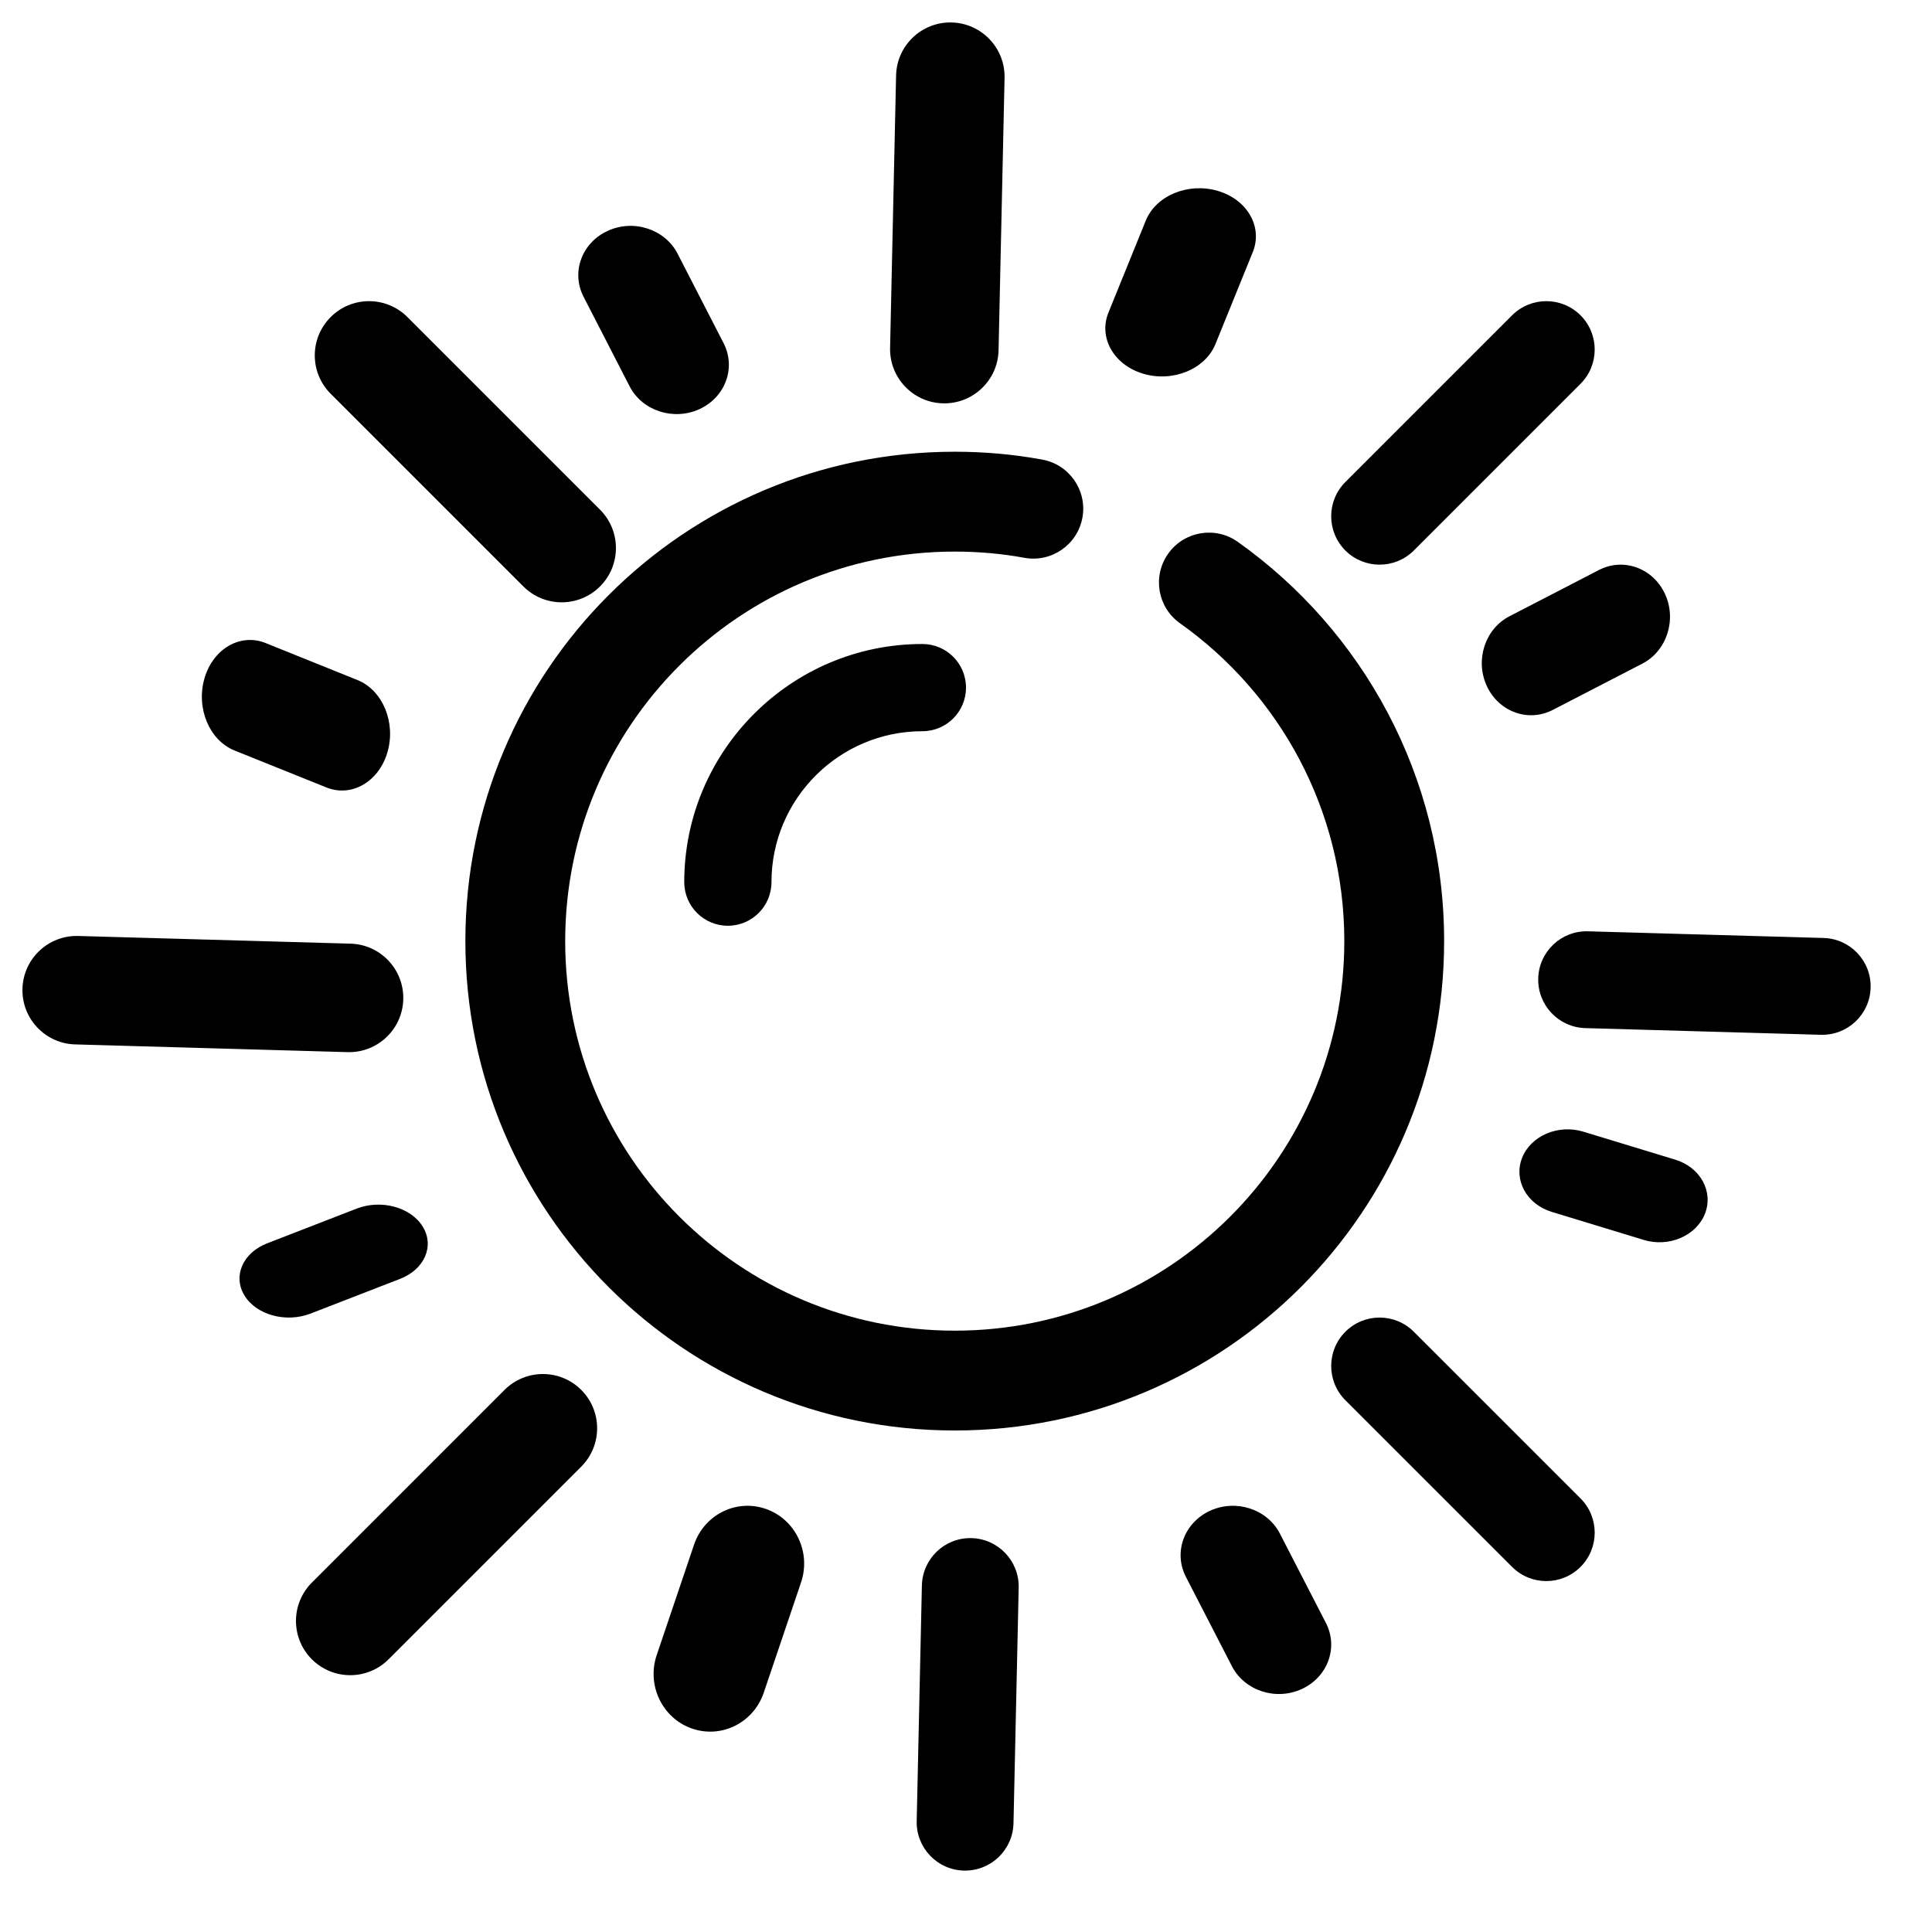
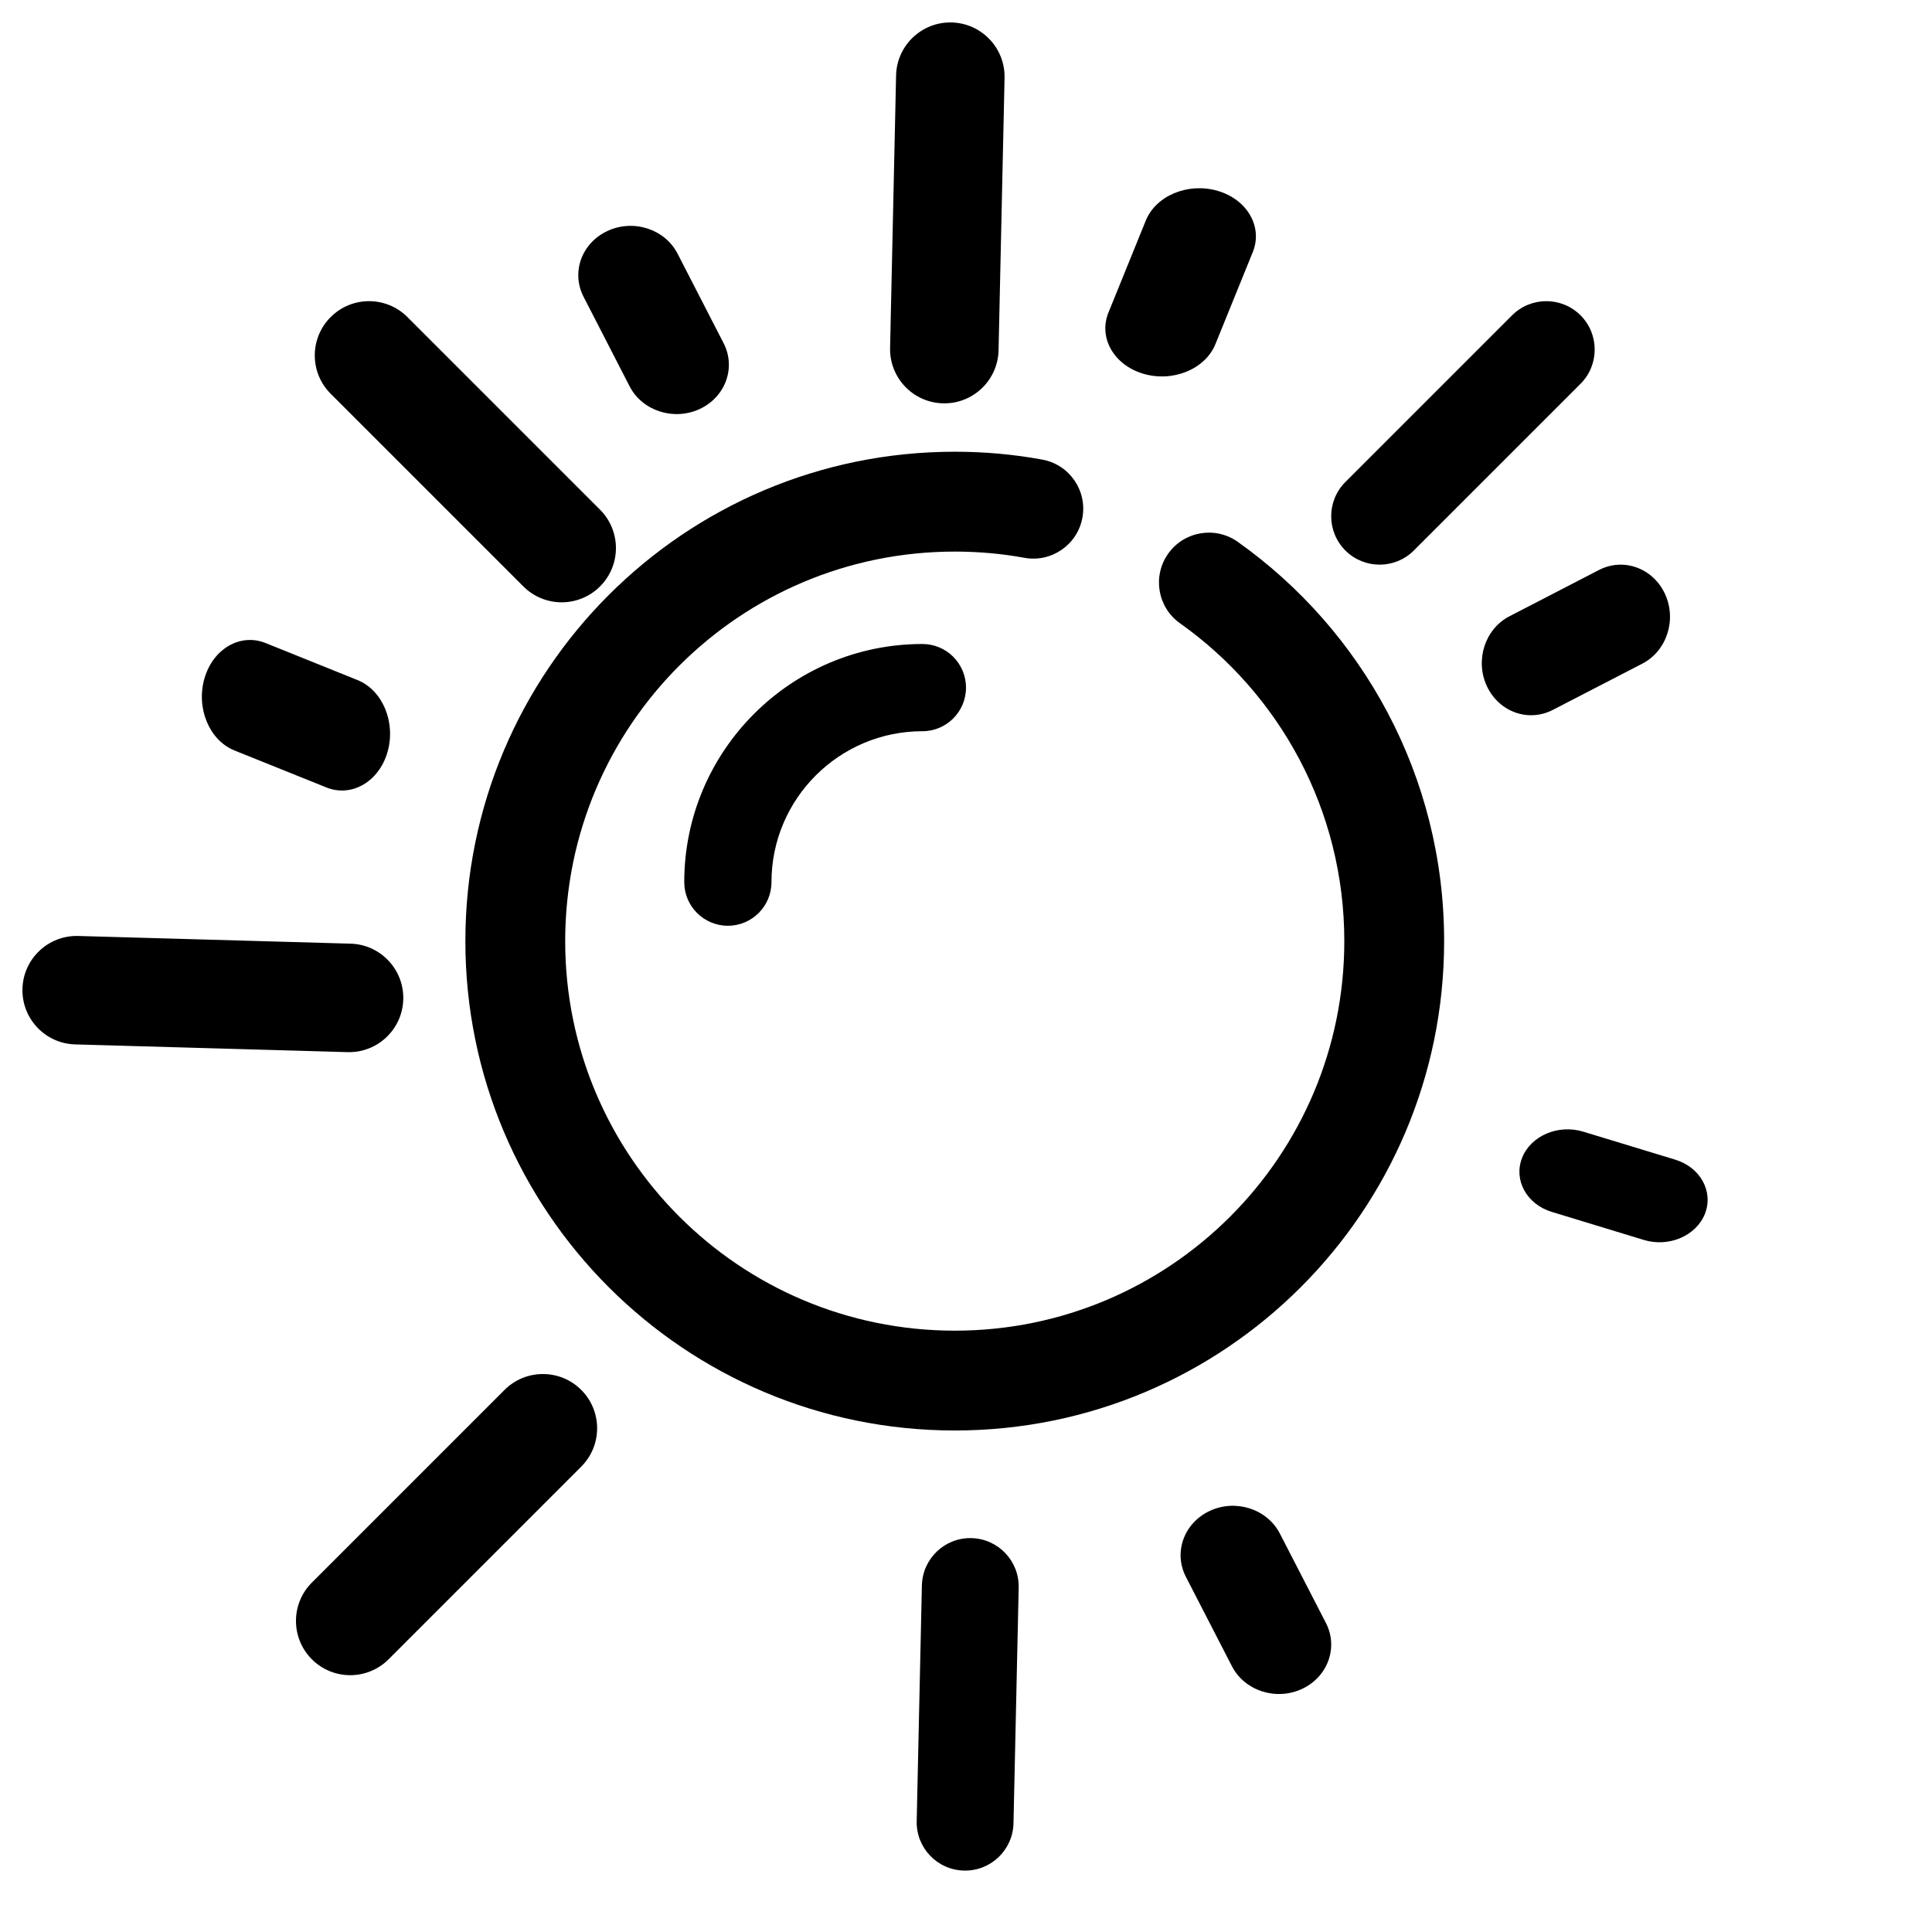
<svg xmlns="http://www.w3.org/2000/svg" width="48" height="48" viewBox="0 0 48 48" fill="none">
  <g clip-path="url(#clip0_2959_28079)">
    <g clip-path="url(#clip1_2959_28079)">
      <path fill-rule="evenodd" clip-rule="evenodd" d="M23.721 13.704C18.375 13.704 14.042 18.036 14.042 23.382C14.042 28.727 18.375 33.06 23.721 33.06C29.066 33.06 33.399 28.727 33.399 23.382C33.399 20.122 31.789 17.239 29.317 15.485C28.758 15.089 28.627 14.315 29.023 13.756C29.419 13.197 30.194 13.066 30.752 13.462C33.852 15.662 35.879 19.285 35.879 23.382C35.879 30.097 30.436 35.54 23.721 35.54C17.005 35.54 11.562 30.097 11.562 23.382C11.562 16.666 17.005 11.223 23.721 11.223C24.46 11.223 25.186 11.288 25.897 11.419C26.571 11.543 27.016 12.19 26.892 12.863C26.768 13.537 26.121 13.982 25.448 13.858C24.89 13.756 24.315 13.704 23.721 13.704Z" fill="black" />
      <path fill-rule="evenodd" clip-rule="evenodd" d="M30.062 37.535C30.707 37.238 31.484 37.492 31.798 38.101L32.942 40.322C33.256 40.931 32.988 41.666 32.343 41.963C31.698 42.26 30.921 42.006 30.607 41.397L29.463 39.176C29.149 38.566 29.418 37.832 30.062 37.535Z" fill="black" />
      <path fill-rule="evenodd" clip-rule="evenodd" d="M15.1 5.735C15.745 5.439 16.521 5.694 16.834 6.302L17.978 8.527C18.291 9.136 18.022 9.869 17.377 10.165C16.732 10.46 15.955 10.206 15.642 9.597L14.498 7.372C14.185 6.763 14.454 6.03 15.1 5.735Z" fill="black" />
-       <path fill-rule="evenodd" clip-rule="evenodd" d="M33.425 33.087C33.895 32.617 34.657 32.617 35.126 33.087L39.268 37.228C39.737 37.698 39.737 38.459 39.268 38.929C38.798 39.399 38.037 39.399 37.567 38.929L33.425 34.788C32.956 34.318 32.956 33.556 33.425 33.087Z" fill="black" />
      <path fill-rule="evenodd" clip-rule="evenodd" d="M8.216 7.877C8.742 7.351 9.595 7.351 10.122 7.877L14.908 12.663C15.434 13.19 15.434 14.043 14.908 14.569C14.382 15.096 13.528 15.096 13.002 14.569L8.216 9.783C7.689 9.257 7.689 8.403 8.216 7.877Z" fill="black" />
      <path fill-rule="evenodd" clip-rule="evenodd" d="M39.268 7.834C39.737 8.304 39.737 9.066 39.268 9.535L35.126 13.677C34.657 14.146 33.895 14.146 33.425 13.677C32.956 13.207 32.956 12.445 33.425 11.976L37.567 7.834C38.037 7.365 38.798 7.365 39.268 7.834Z" fill="black" />
      <path fill-rule="evenodd" clip-rule="evenodd" d="M14.441 34.532C14.967 35.058 14.967 35.912 14.441 36.438L9.654 41.225C9.128 41.751 8.275 41.751 7.748 41.225C7.222 40.698 7.222 39.845 7.748 39.319L12.535 34.532C13.061 34.006 13.915 34.006 14.441 34.532Z" fill="black" />
-       <path fill-rule="evenodd" clip-rule="evenodd" d="M46.475 24.54C46.457 25.204 45.903 25.727 45.239 25.709L39.385 25.543C38.721 25.524 38.198 24.97 38.217 24.306C38.235 23.642 38.789 23.119 39.453 23.138L45.307 23.304C45.971 23.323 46.494 23.876 46.475 24.54Z" fill="black" />
      <path fill-rule="evenodd" clip-rule="evenodd" d="M10.019 24.831C9.998 25.575 9.378 26.161 8.634 26.14L1.867 25.948C1.123 25.927 0.537 25.307 0.558 24.563C0.579 23.819 1.2 23.233 1.944 23.254L8.71 23.445C9.454 23.466 10.04 24.087 10.019 24.831Z" fill="black" />
      <path fill-rule="evenodd" clip-rule="evenodd" d="M23.951 46.474C23.287 46.46 22.76 45.91 22.775 45.245L22.904 39.39C22.919 38.726 23.469 38.199 24.133 38.214C24.797 38.229 25.323 38.779 25.309 39.443L25.18 45.298C25.165 45.963 24.615 46.489 23.951 46.474Z" fill="black" />
      <path fill-rule="evenodd" clip-rule="evenodd" d="M23.431 10.021C22.687 10.004 22.097 9.388 22.114 8.643L22.263 1.876C22.279 1.132 22.896 0.542 23.64 0.558C24.384 0.575 24.974 1.191 24.958 1.935L24.809 8.703C24.792 9.447 24.176 10.037 23.431 10.021Z" fill="black" />
-       <path fill-rule="evenodd" clip-rule="evenodd" d="M19.031 37.49C19.765 37.748 20.155 38.565 19.902 39.314L18.975 42.055C18.721 42.804 17.921 43.202 17.186 42.943C16.452 42.685 16.062 41.868 16.316 41.119L17.243 38.378C17.496 37.629 18.297 37.231 19.031 37.49Z" fill="black" />
      <path fill-rule="evenodd" clip-rule="evenodd" d="M30.254 4.742C30.989 4.957 31.379 5.638 31.125 6.263L30.198 8.547C29.945 9.171 29.144 9.502 28.41 9.287C27.675 9.072 27.285 8.391 27.539 7.766L28.466 5.482C28.719 4.858 29.52 4.527 30.254 4.742Z" fill="black" />
      <path fill-rule="evenodd" clip-rule="evenodd" d="M37.815 28.769C38.031 28.218 38.711 27.926 39.336 28.116L41.62 28.811C42.244 29.001 42.575 29.602 42.36 30.153C42.145 30.703 41.464 30.996 40.84 30.806L38.556 30.11C37.931 29.921 37.6 29.32 37.815 28.769Z" fill="black" />
      <path fill-rule="evenodd" clip-rule="evenodd" d="M5.08 16.854C5.293 16.117 5.973 15.724 6.598 15.976L8.882 16.896C9.507 17.147 9.84 17.949 9.627 18.686C9.414 19.423 8.734 19.816 8.109 19.564L5.825 18.645C5.2 18.393 4.866 17.591 5.08 16.854Z" fill="black" />
      <path fill-rule="evenodd" clip-rule="evenodd" d="M41.366 14.756C41.663 15.398 41.411 16.174 40.803 16.488L38.578 17.638C37.97 17.952 37.236 17.686 36.939 17.043C36.642 16.401 36.894 15.625 37.502 15.311L39.727 14.161C40.335 13.847 41.069 14.113 41.366 14.756Z" fill="black" />
-       <path fill-rule="evenodd" clip-rule="evenodd" d="M10.502 30.474C10.8 30.956 10.548 31.537 9.94 31.773L7.714 32.636C7.107 32.871 6.373 32.671 6.075 32.189C5.778 31.707 6.03 31.126 6.638 30.89L8.863 30.027C9.471 29.792 10.205 29.992 10.502 30.474Z" fill="black" />
    </g>
    <path d="M18.084 23C17.485 23 17 22.515 17 21.916C17 18.653 19.655 16 22.916 16C23.515 16 24 16.485 24 17.084C24 17.682 23.515 18.167 22.916 18.167C20.849 18.167 19.167 19.849 19.167 21.916C19.167 22.515 18.682 23 18.084 23Z" fill="black" />
  </g>
  <defs>
    <clipPath id="clip0_2959_28079">
      <rect width="48" height="48" fill="white" />
    </clipPath>
    <clipPath id="clip1_2959_28079">
      <rect width="48" height="48" fill="white" />
    </clipPath>
  </defs>
</svg>